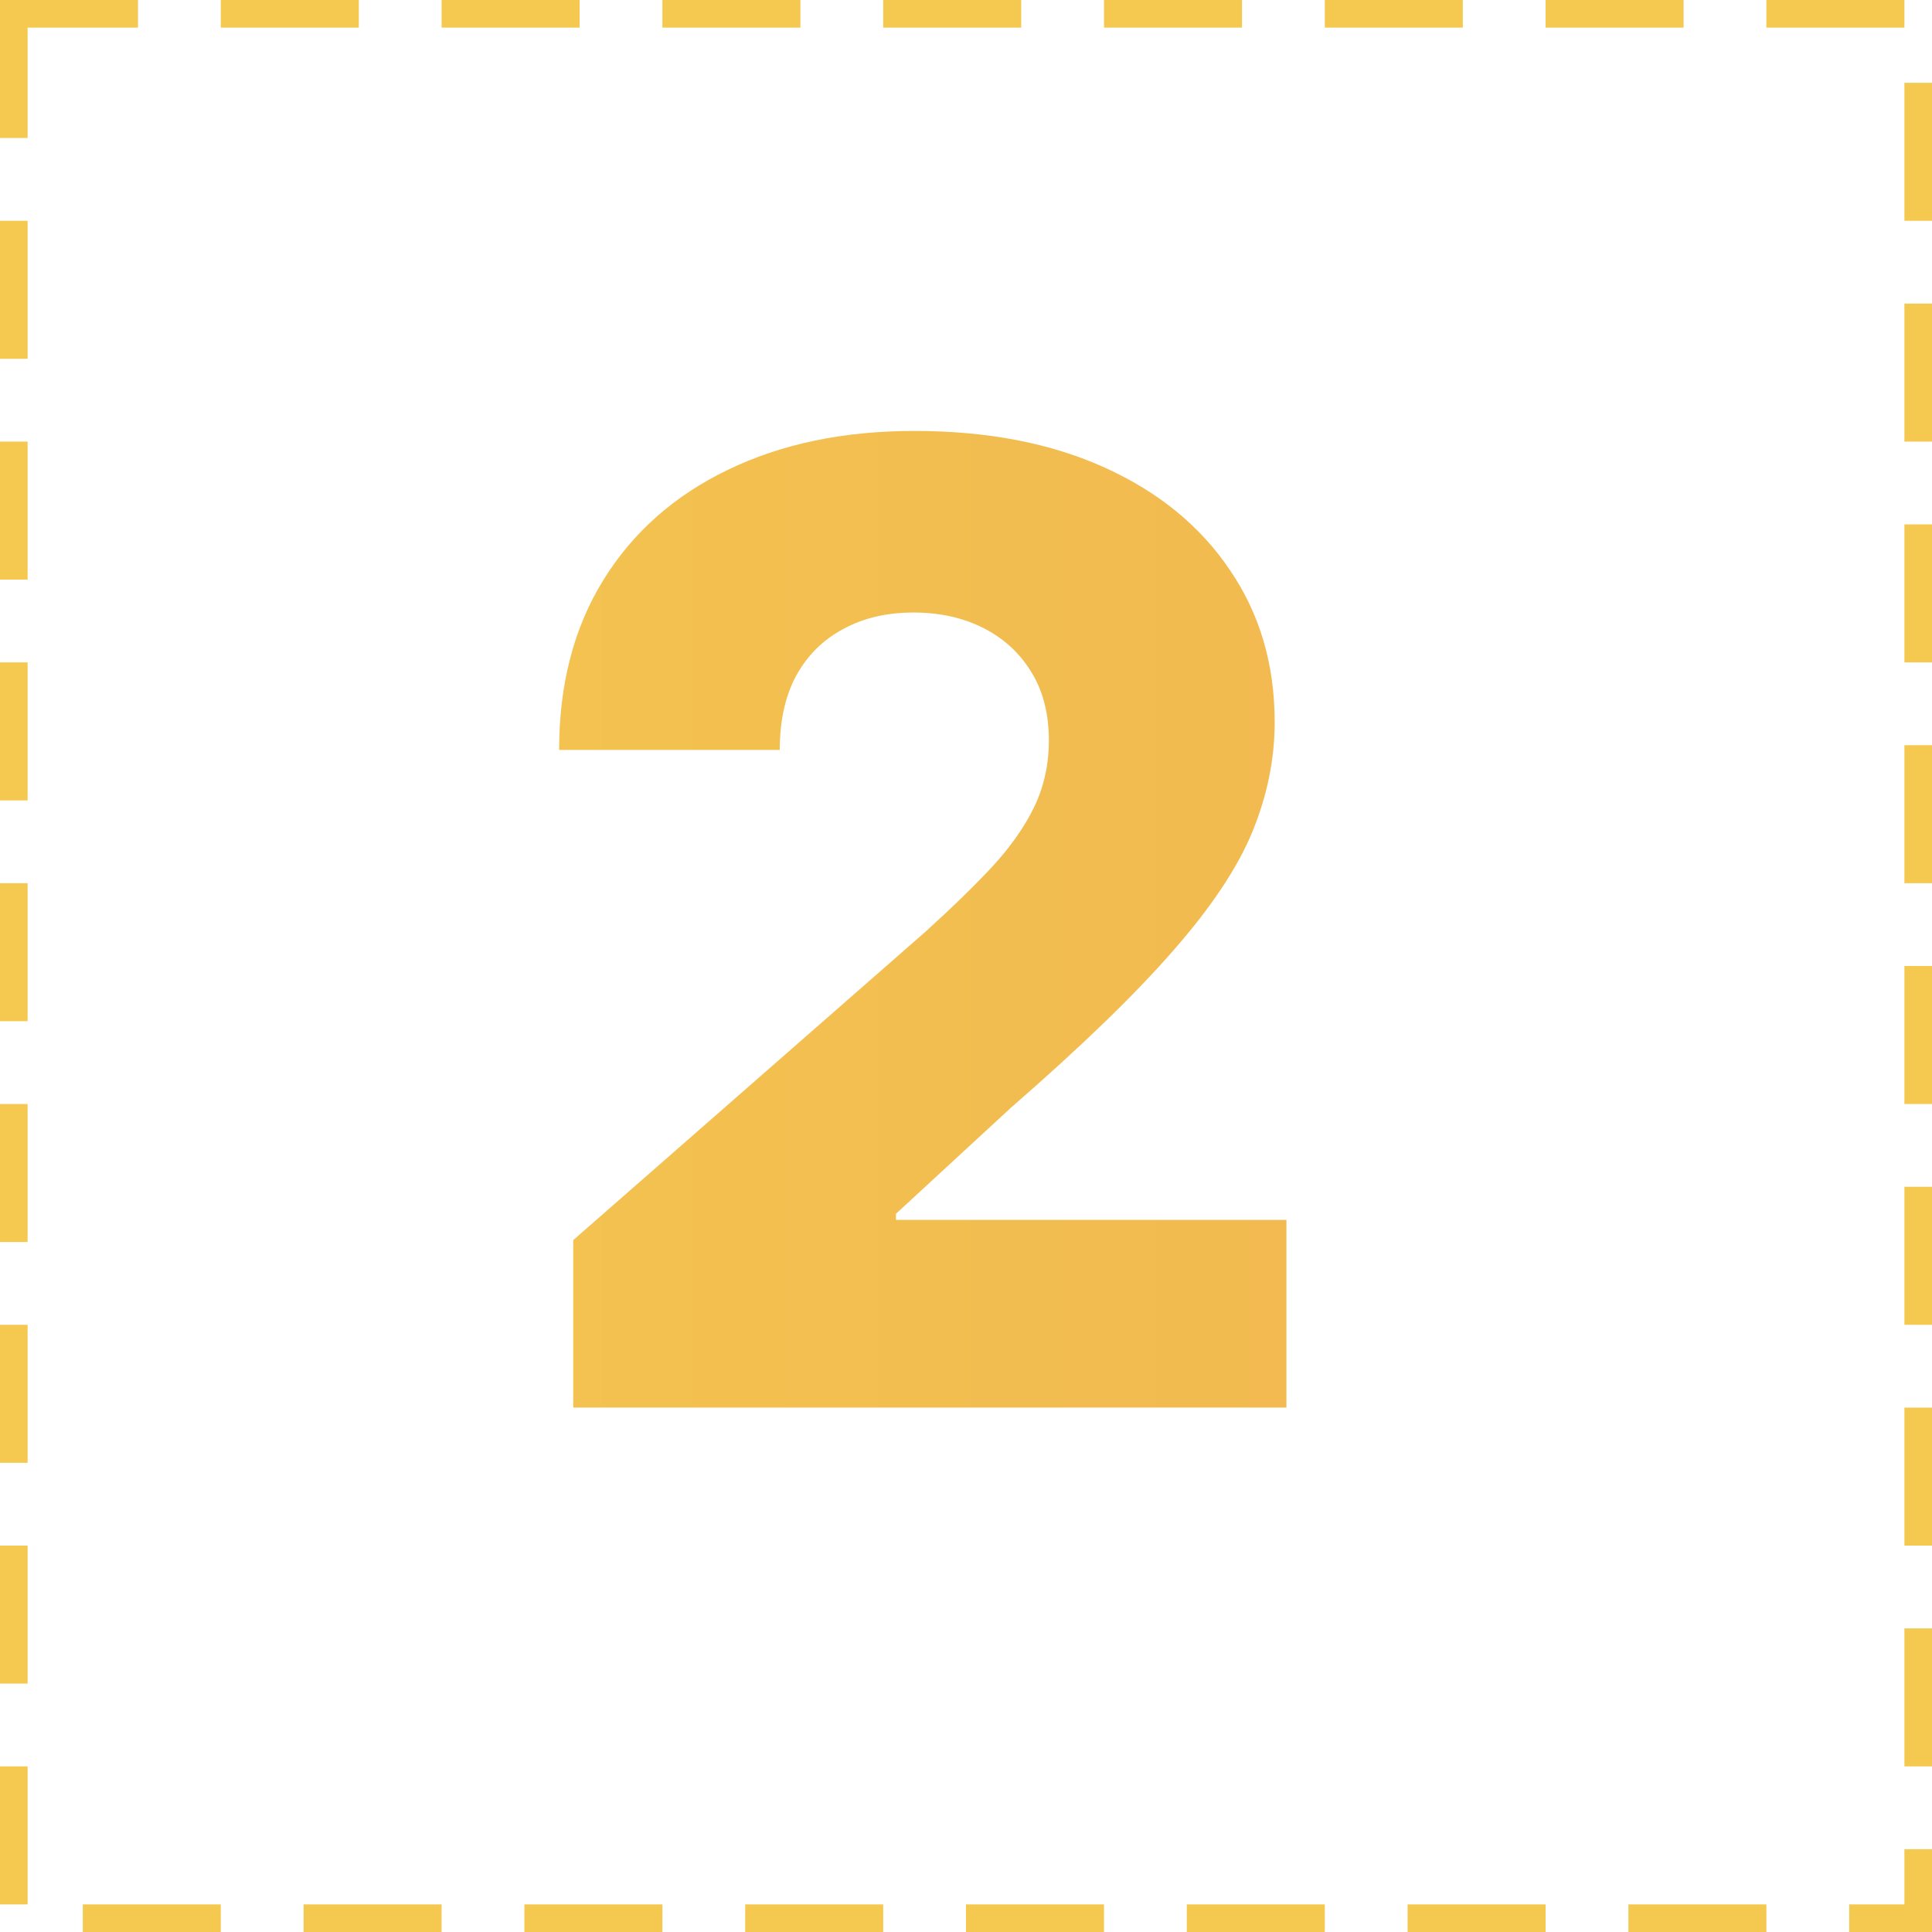
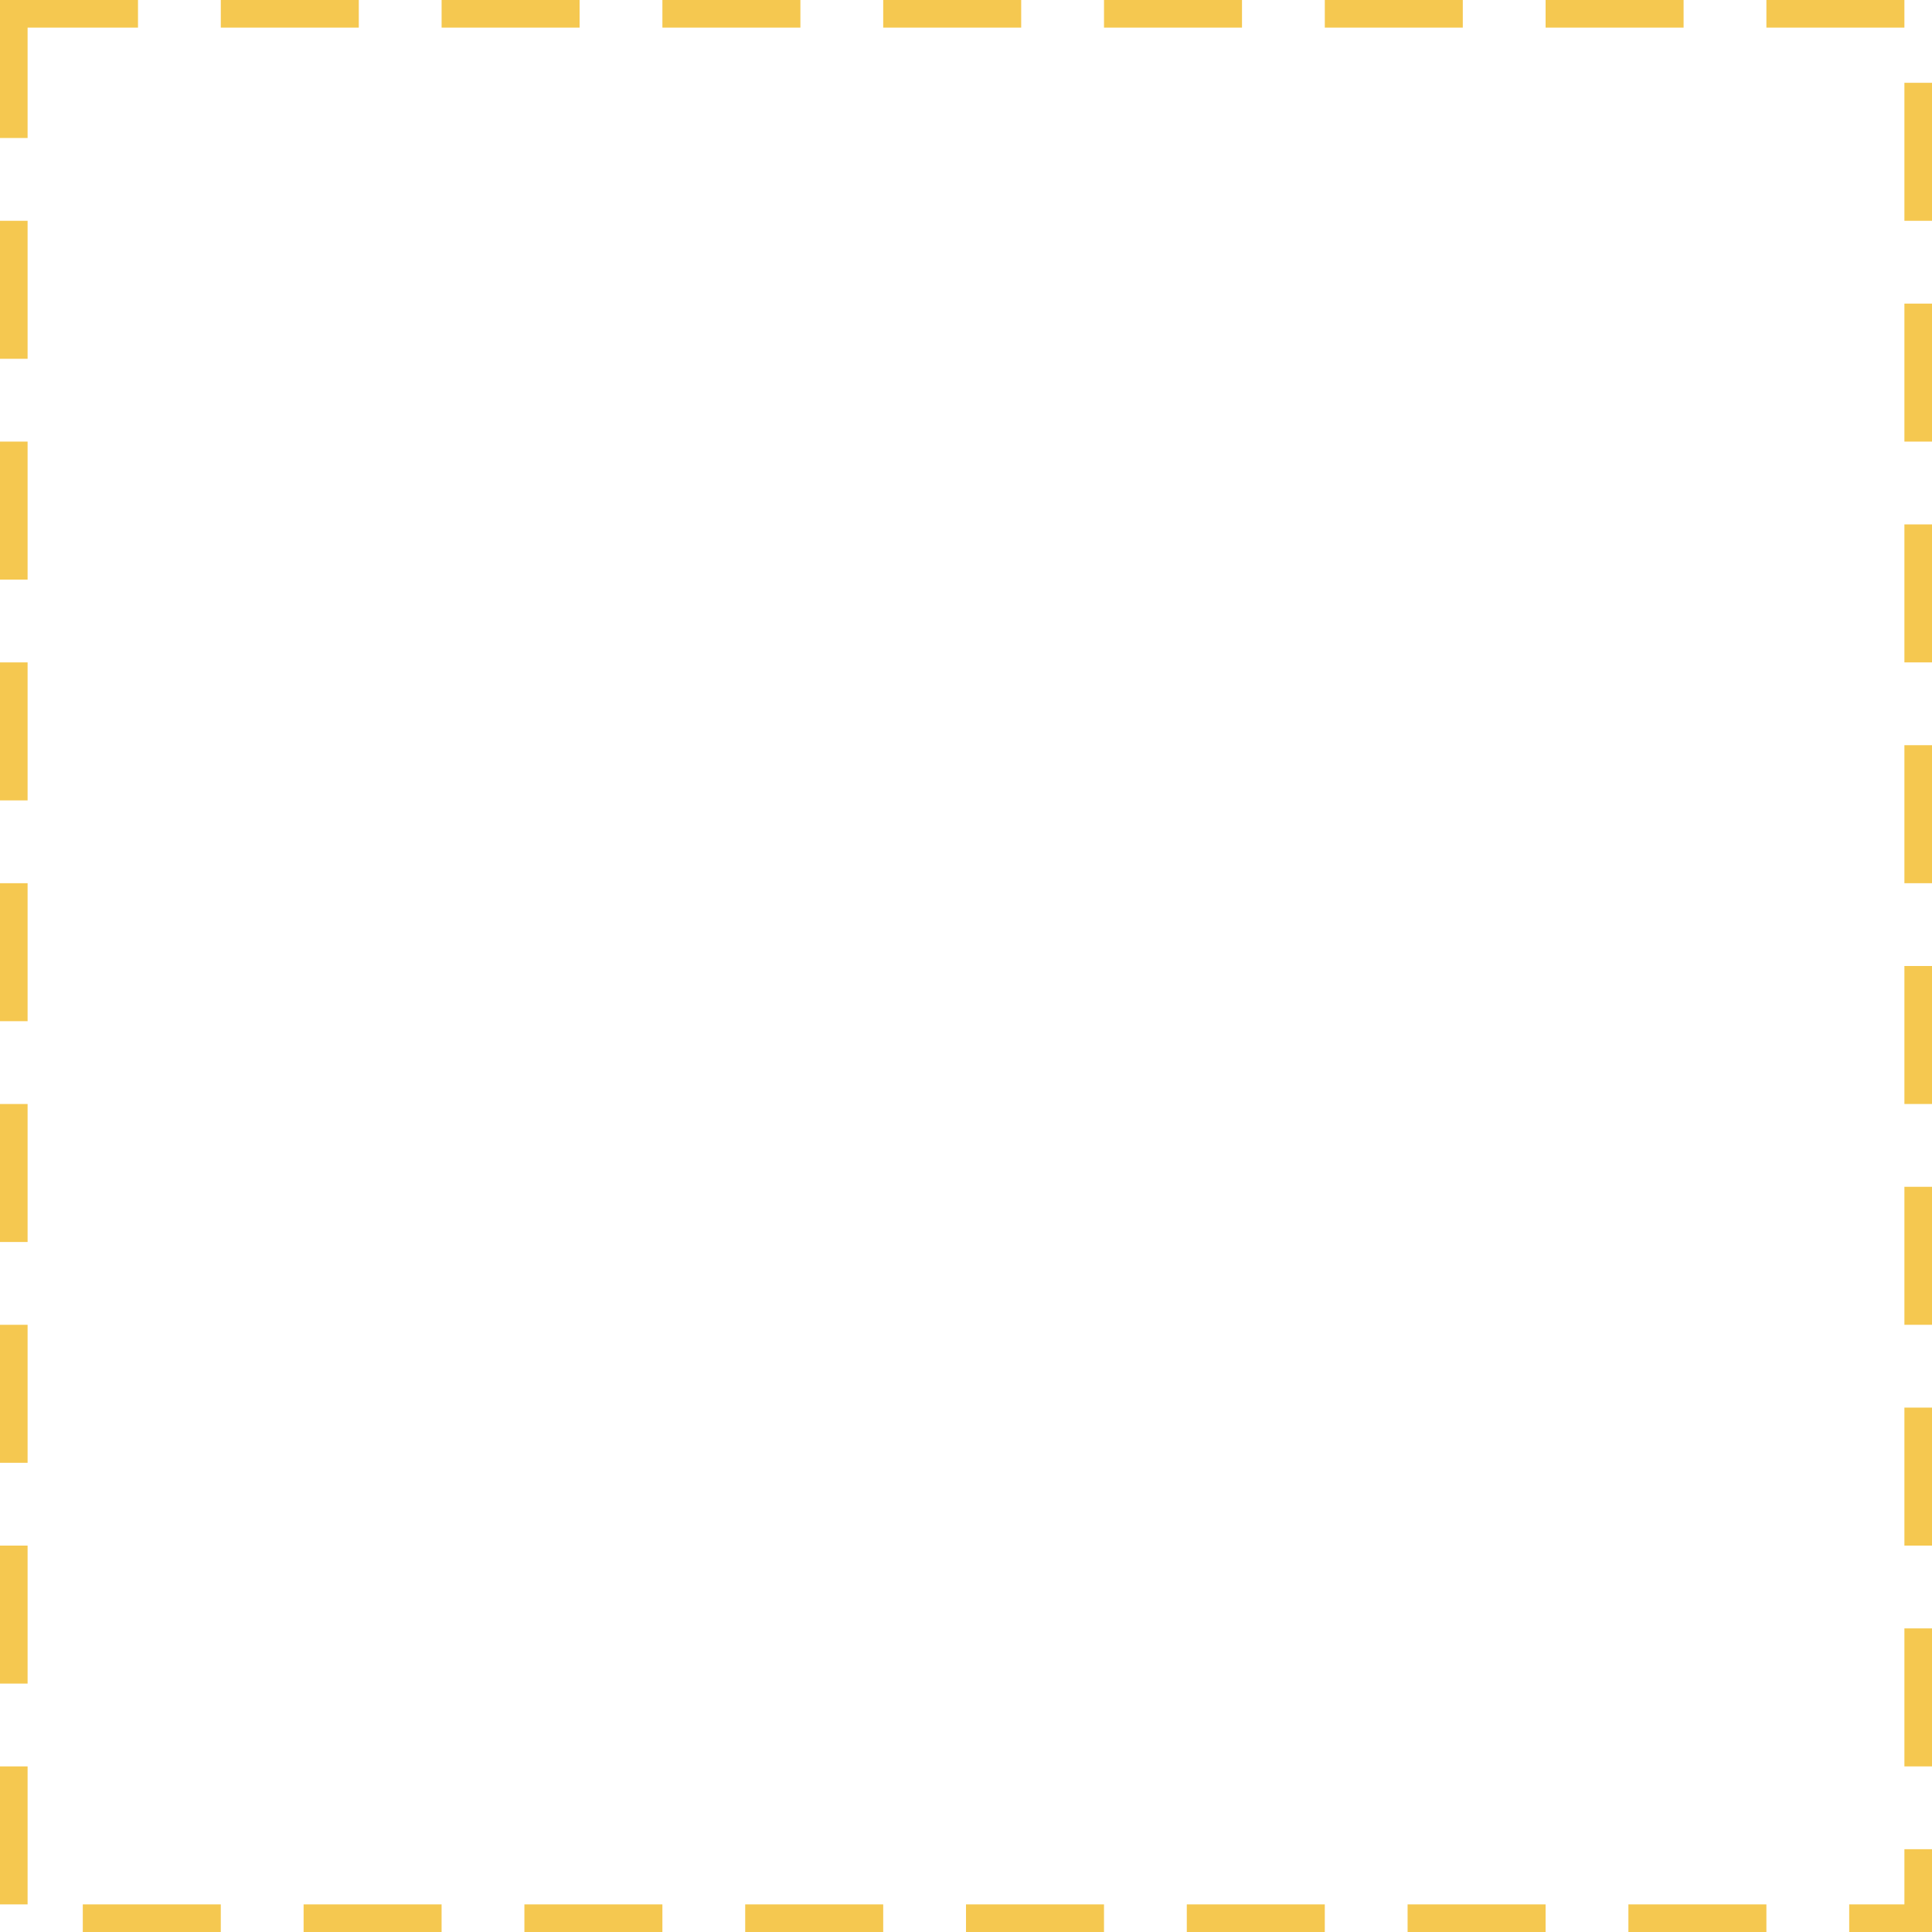
<svg xmlns="http://www.w3.org/2000/svg" width="140" height="140" viewBox="0 0 140 140" fill="none">
  <rect x="1" y="1" width="138" height="138" stroke="#F5C850" stroke-width="2" stroke-linecap="square" stroke-dasharray="8 8" />
-   <path d="M41.538 102V89.864L67.004 67.568C68.913 65.841 70.538 64.261 71.879 62.83C73.22 61.375 74.243 59.92 74.947 58.466C75.652 56.989 76.004 55.386 76.004 53.659C76.004 51.727 75.584 50.08 74.743 48.716C73.902 47.33 72.743 46.261 71.266 45.511C69.788 44.761 68.095 44.386 66.186 44.386C64.254 44.386 62.561 44.784 61.106 45.58C59.652 46.352 58.516 47.477 57.697 48.955C56.902 50.432 56.504 52.227 56.504 54.341H40.516C40.516 49.591 41.584 45.489 43.72 42.034C45.856 38.58 48.856 35.92 52.72 34.057C56.606 32.17 61.118 31.227 66.254 31.227C71.55 31.227 76.152 32.114 80.061 33.886C83.97 35.659 86.993 38.136 89.129 41.318C91.288 44.477 92.368 48.148 92.368 52.33C92.368 54.989 91.834 57.625 90.766 60.239C89.697 62.852 87.777 65.739 85.004 68.898C82.254 72.057 78.345 75.841 73.277 80.25L64.925 87.954V88.398H93.22V102H41.538Z" fill="url(#paint0_linear_90_2197)" />
  <defs>
    <linearGradient id="paint0_linear_90_2197" x1="-4.99189e-07" y1="67" x2="134" y2="67" gradientUnits="userSpaceOnUse">
      <stop stop-color="#F5C850" />
      <stop offset="1" stop-color="#F0B450" />
    </linearGradient>
  </defs>
</svg>